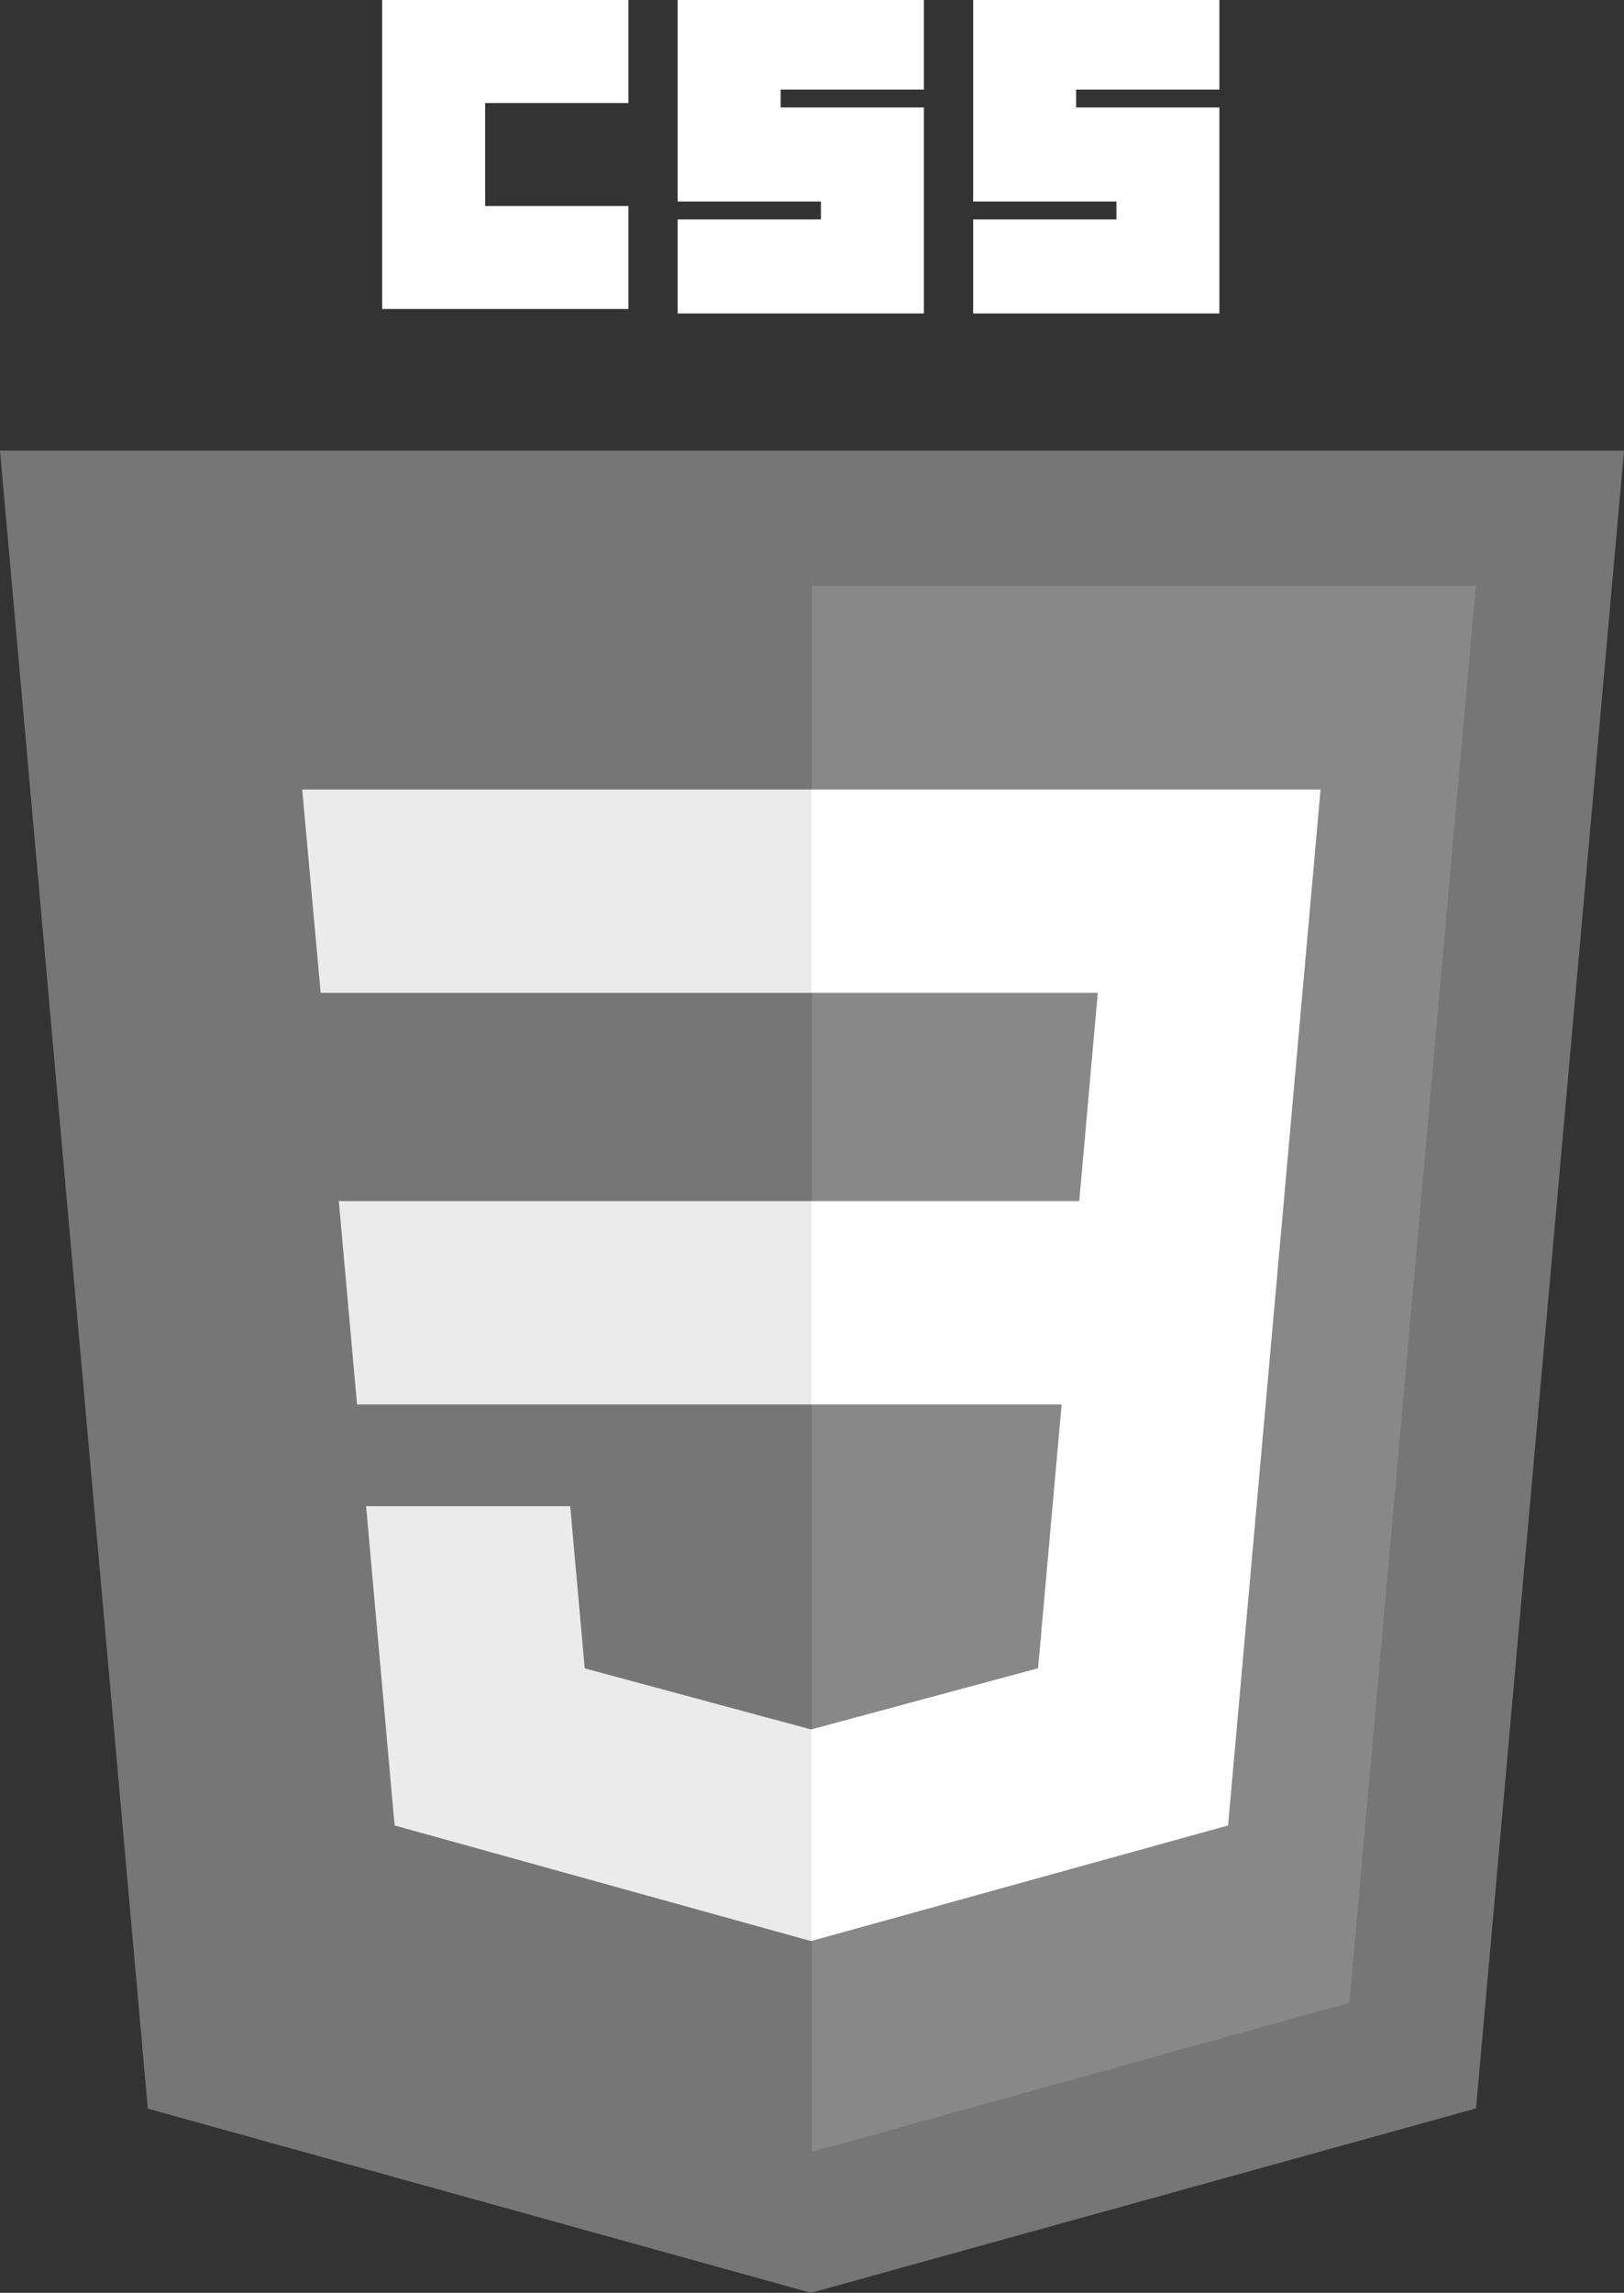
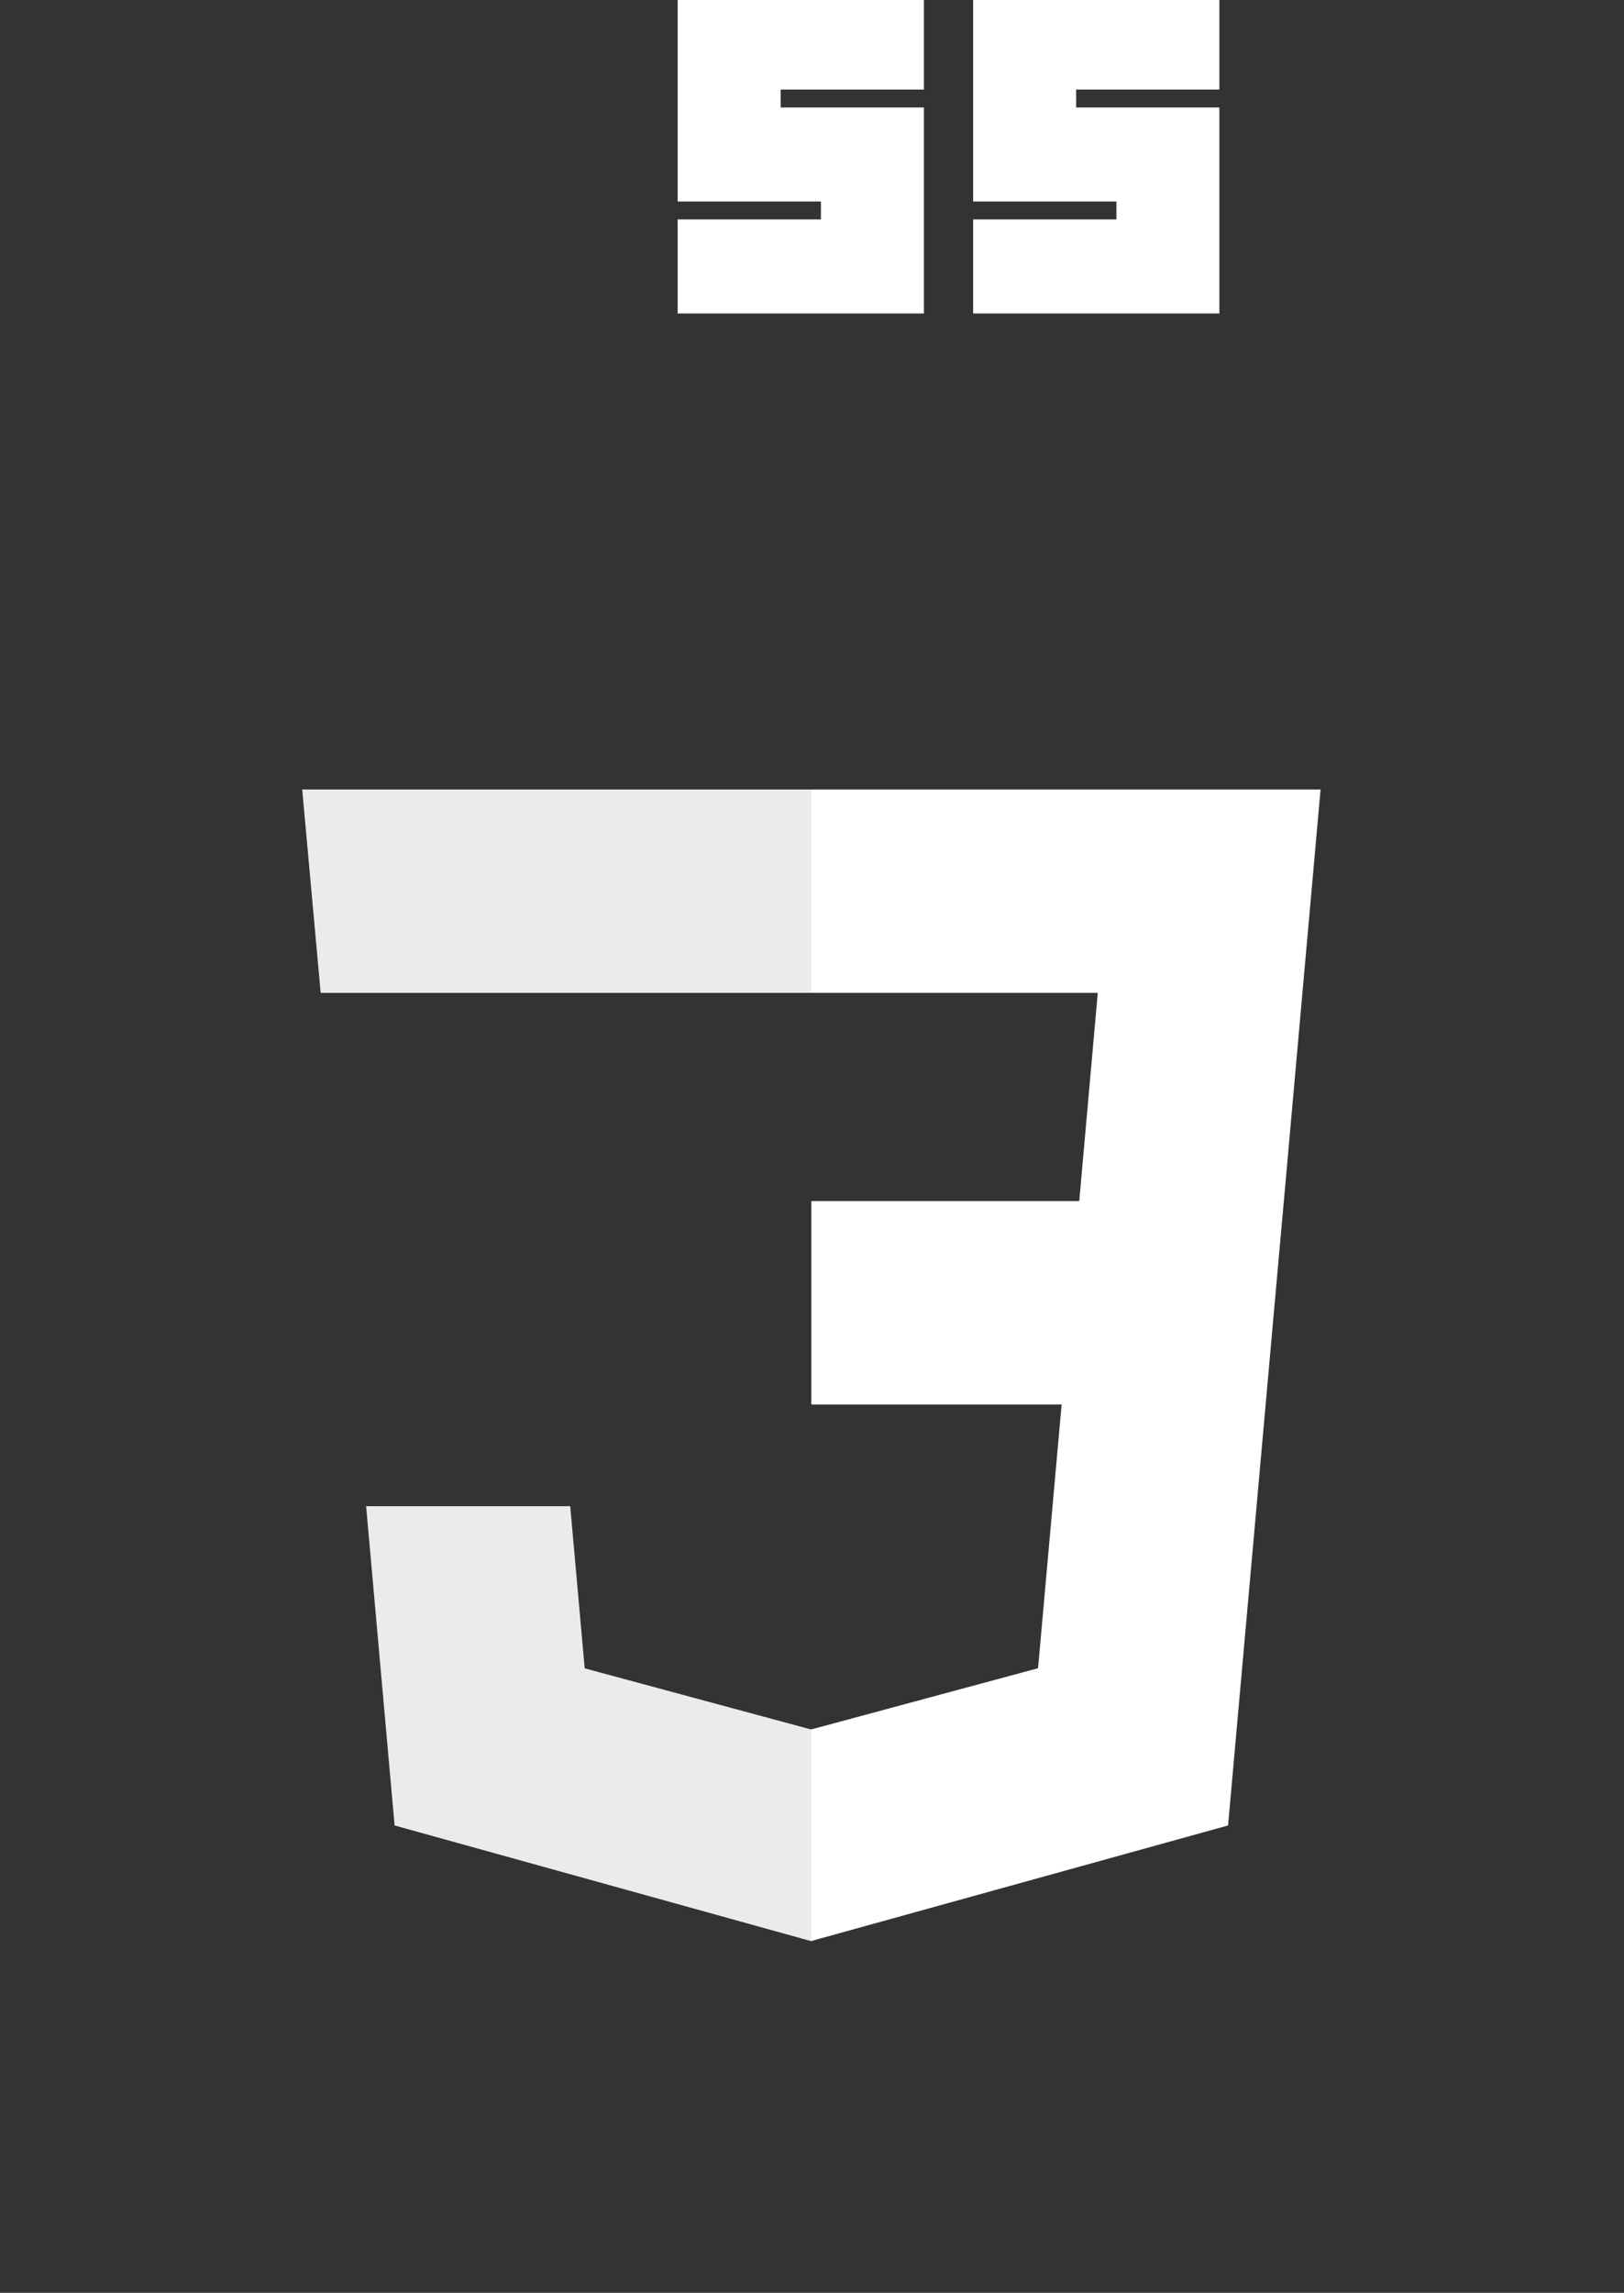
<svg xmlns="http://www.w3.org/2000/svg" xmlns:ns1="http://www.inkscape.org/namespaces/inkscape" id="svg3476" version="1.1" viewBox="0 0 290.19 409.6">
  <rect x="0" y="0" width="290.19" height="409.6" fill="#333333" stroke="none" />
  <defs>
    <style> .st0 { fill: #767676; } .st1 { fill: #ebebeb; } .st2 { fill: #fff; } .st3 { fill: #888; } </style>
  </defs>
  <g id="layer1" ns1:groupmode="layer" ns1:label="Calque 1">
    <g id="g3013">
-       <polygon id="polygon2989" class="st0" points="290.19 80.5 263.75 376.66 144.92 409.6 26.41 376.7 0 80.5 290.19 80.5" />
-       <polygon id="polygon2991" class="st3" points="241.12 357.8 263.71 104.72 145.09 104.72 145.09 384.42 241.12 357.8" />
-       <polygon id="polygon2993" class="st1" points="60.54 214.57 63.8 250.9 145.09 250.9 145.09 214.57 60.54 214.57" />
      <polygon id="polygon2995" class="st1" points="145.09 141.04 144.97 141.04 54 141.04 57.3 177.37 145.09 177.37 145.09 141.04" />
      <polygon id="polygon2997" class="st1" points="145.09 346.72 145.09 308.92 144.93 308.96 104.48 298.04 101.89 269.07 82.23 269.07 65.42 269.07 70.51 326.11 144.93 346.77 145.09 346.72" />
-       <path id="path2999" class="st2" d="M68.29,0h44v18.4h-25.6v18.4h25.6v18.4h-44V0Z" ns1:connector-curvature="0" />
      <path id="path3001" class="st2" d="M121.09,0h44v16h-25.6v3.2h25.6v36.8h-44v-16.8h25.6v-3.2h-25.6V0Z" ns1:connector-curvature="0" />
      <path id="path3003" class="st2" d="M173.89,0h44v16h-25.6v3.2h25.6v36.8h-44v-16.8h25.6v-3.2h-25.6V0Z" ns1:connector-curvature="0" />
      <polygon id="polygon3005" class="st2" points="189.7 250.9 185.49 298.02 144.97 308.95 144.97 346.75 219.44 326.11 219.99 319.97 228.53 224.33 229.41 214.57 235.97 141.04 144.97 141.04 144.97 177.37 196.16 177.37 192.85 214.57 144.97 214.57 144.97 250.9 189.7 250.9" />
    </g>
  </g>
</svg>